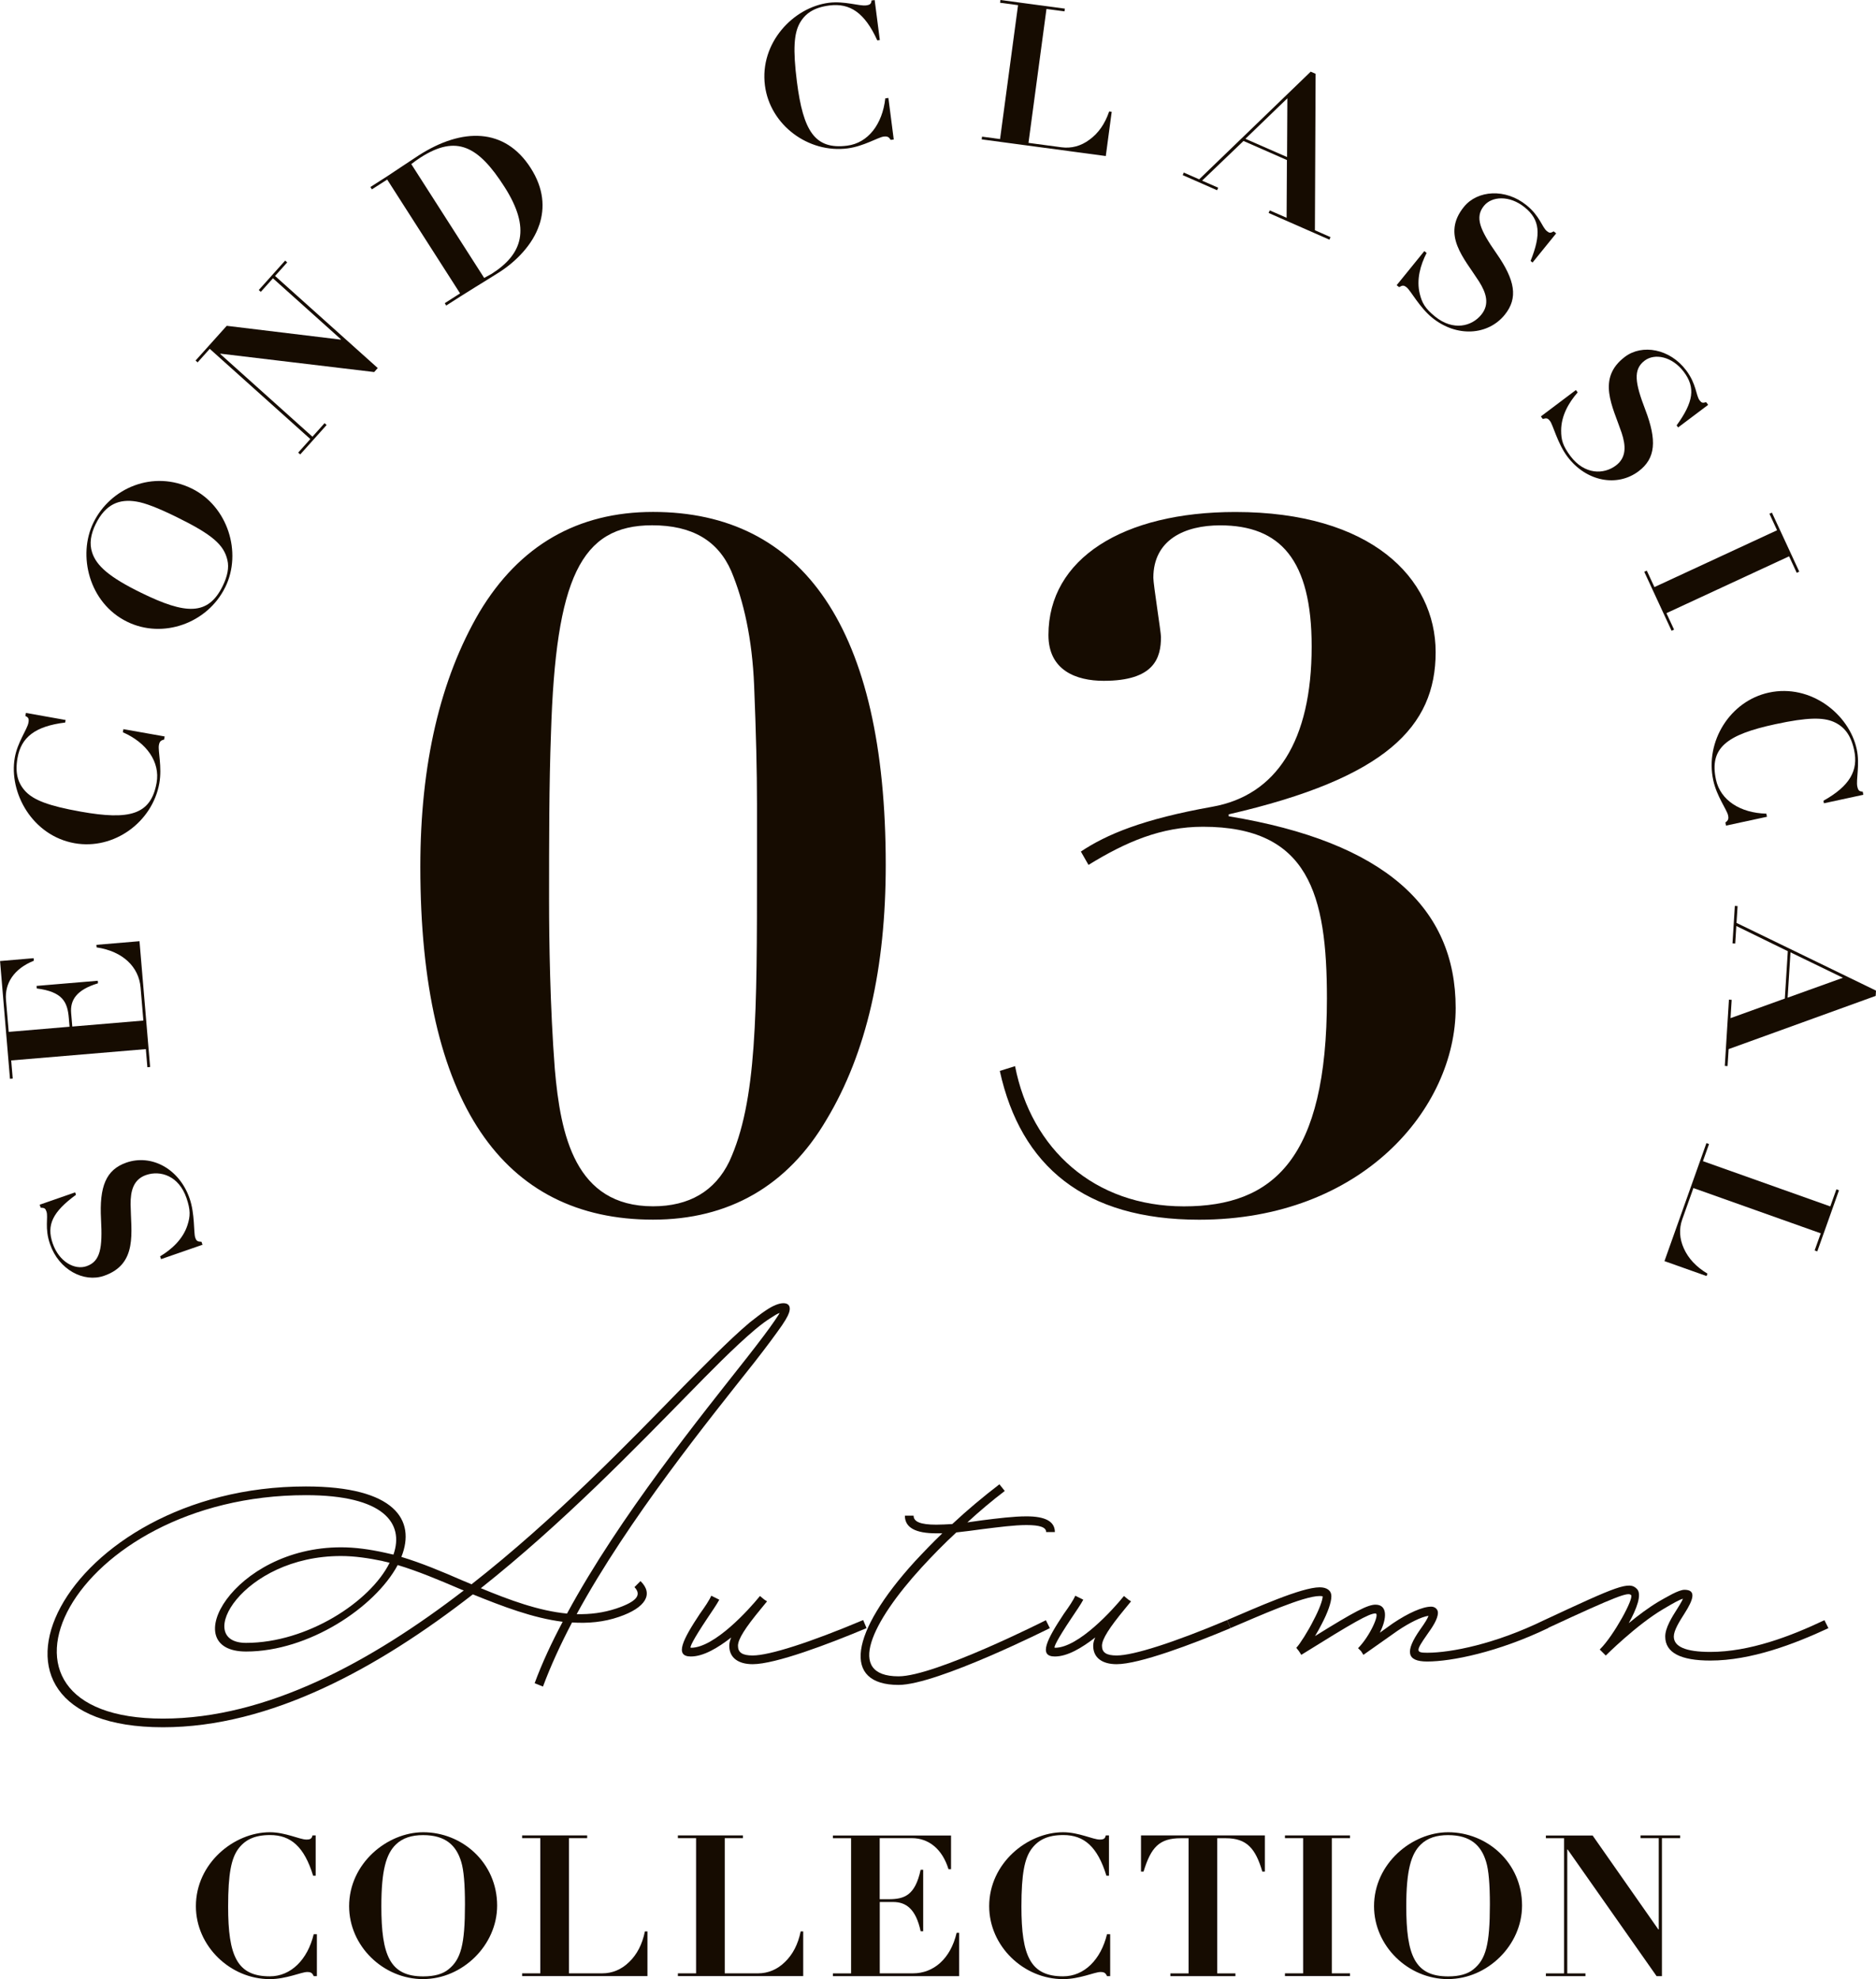
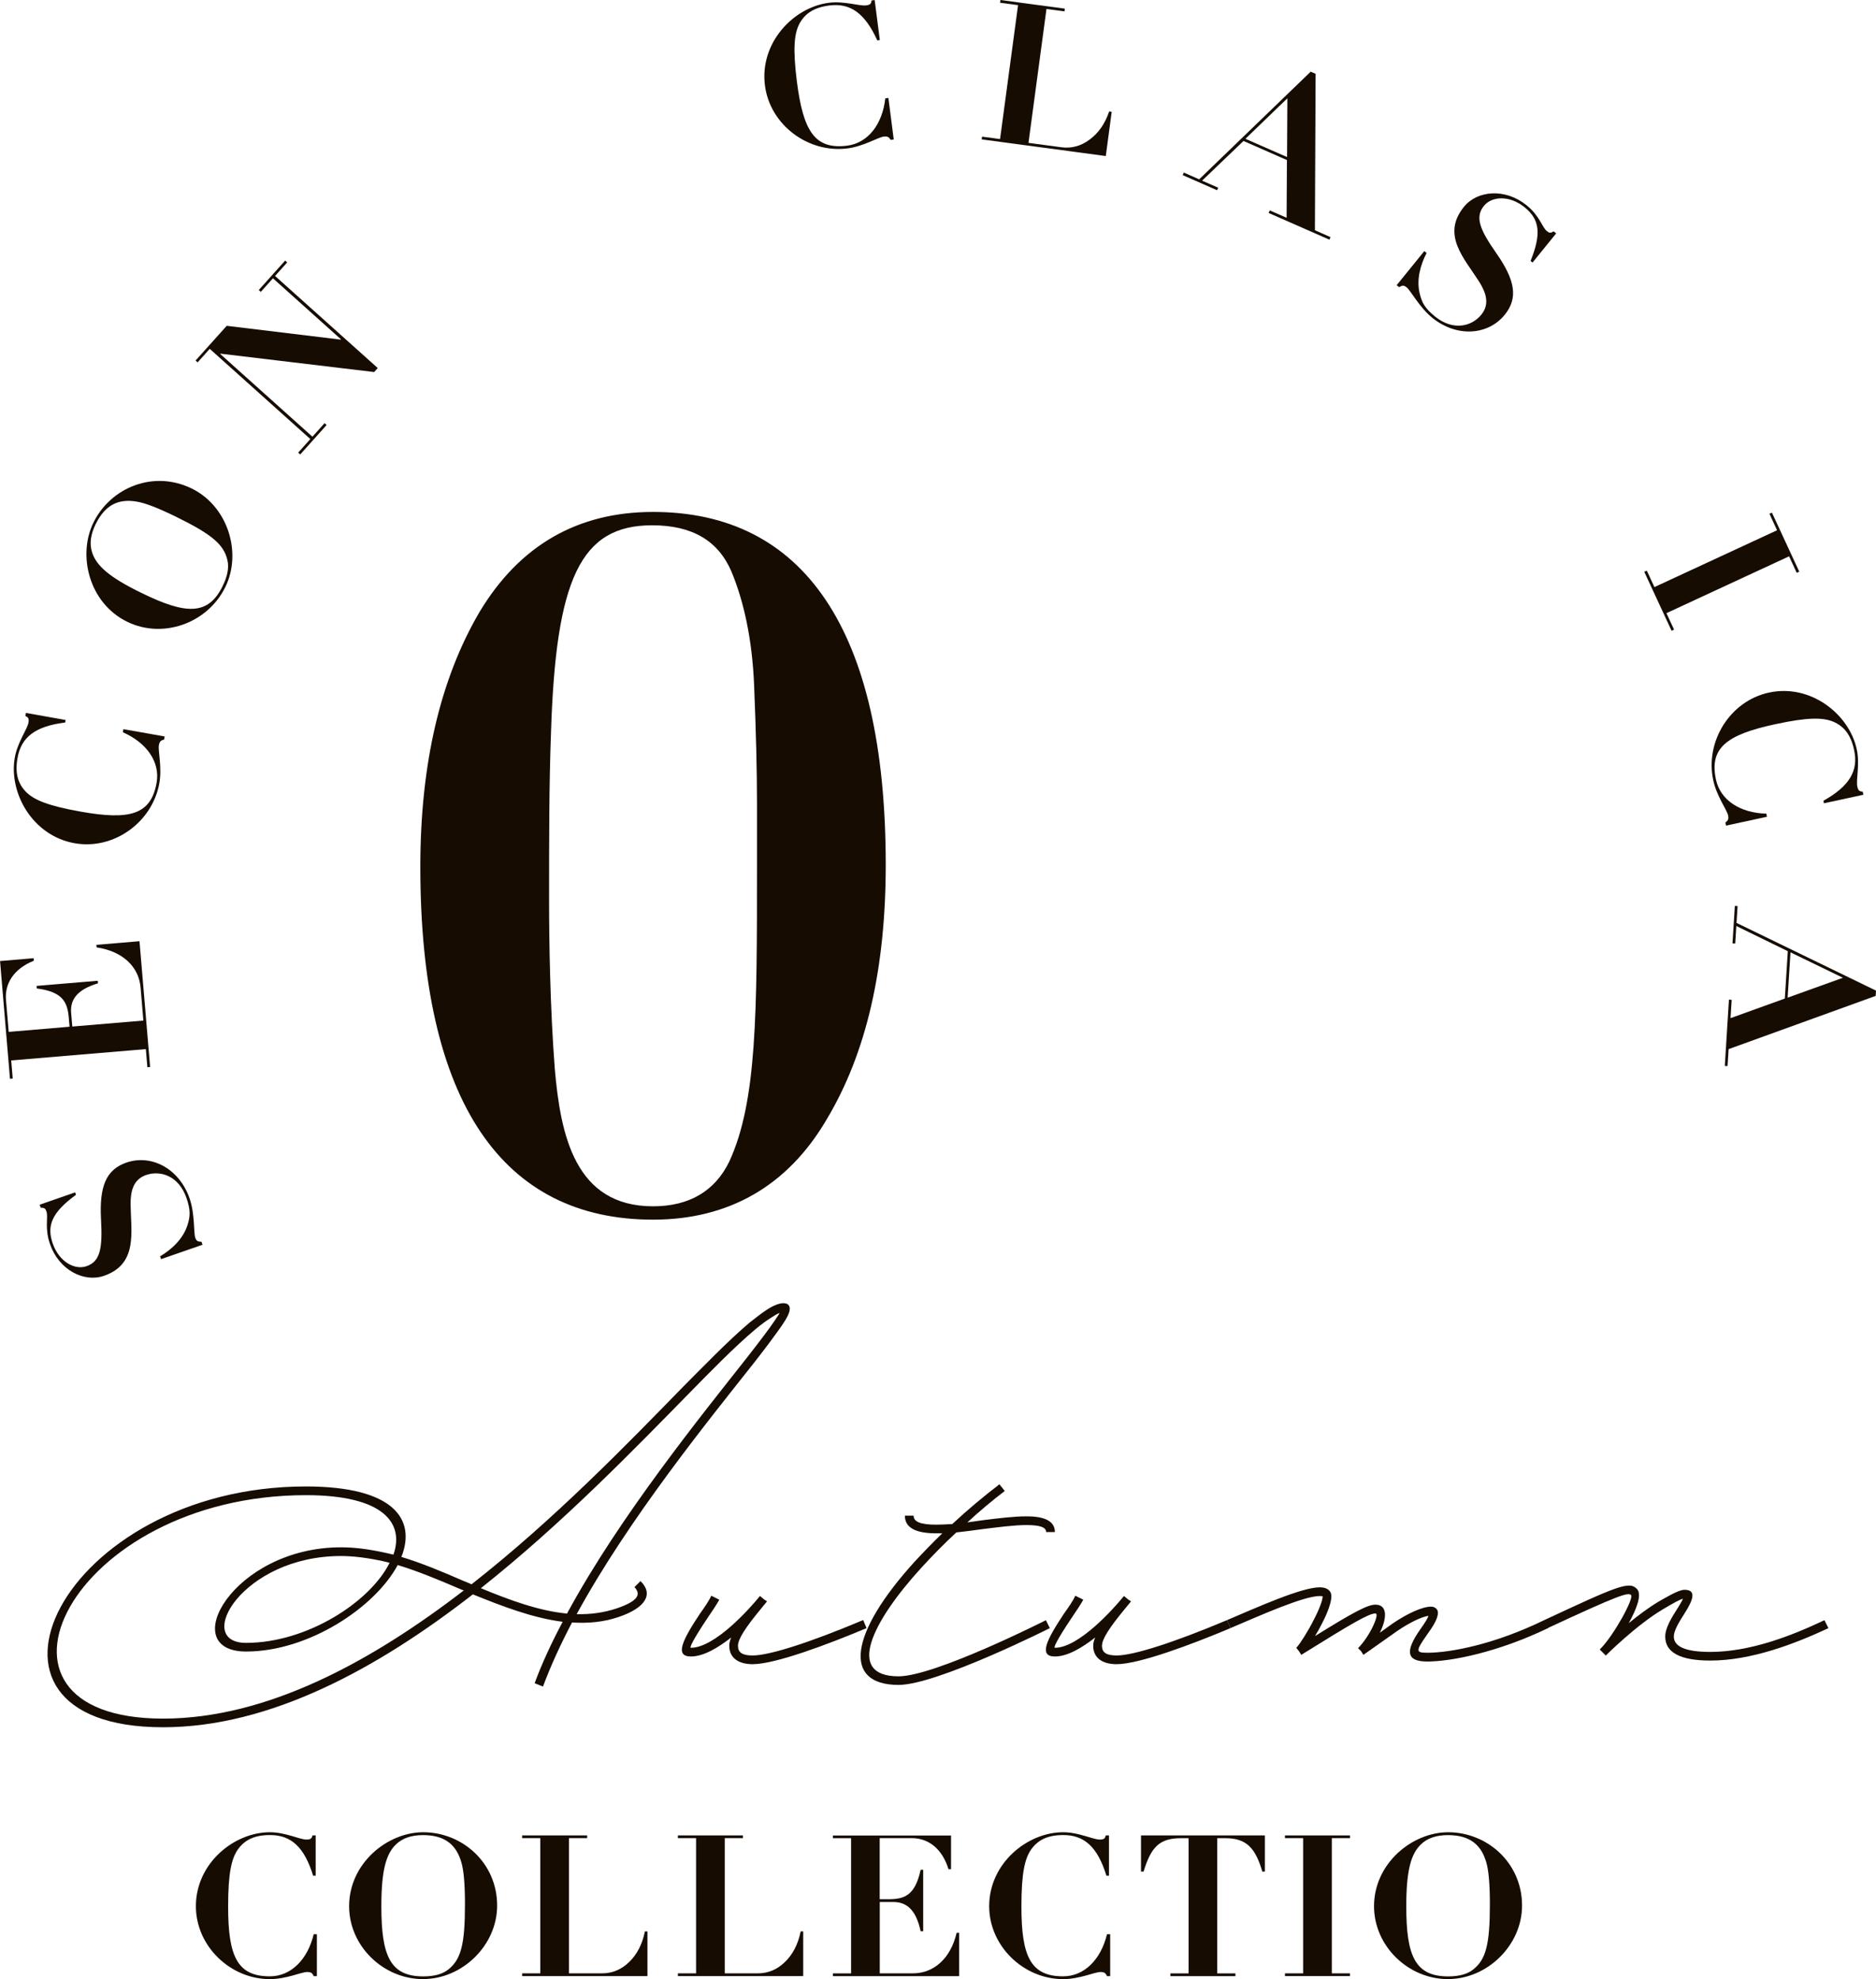
<svg xmlns="http://www.w3.org/2000/svg" id="_レイヤー_1" data-name="レイヤー 1" viewBox="0 0 295.06 311.25">
  <defs>
    <style>
      .cls-1 {
        fill: #160c01;
      }
    </style>
  </defs>
  <g>
    <path class="cls-1" d="M123.63,207.42c-.16,.32-.42,.63-.63,1-.95,1.37-2.42,3.36-4.31,5.78-7.14,9.03-19.8,24.63-27.99,39.65,2.15,.05,4.2-.21,6.25-.89,3.26-1.1,3.99-2.15,2.84-3.36l.95-.95c2.1,2.05,.79,4.2-3.36,5.62-2.42,.84-4.88,1.05-7.41,.89-1.79,3.41-3.36,6.83-4.57,10.08l-1.31-.53c1.16-3.15,2.68-6.41,4.41-9.66-4.67-.58-9.45-2.42-14.13-4.31-14.92,11.61-31.83,20.9-48.74,20.9-34.45,0-15.91-37.87,22.48-37.87,14.02,0,17.33,5.3,15.02,11.08,3.15,.95,6.41,2.31,9.66,3.73,.47,.21,.95,.37,1.37,.58,13.08-10.24,24.69-22.27,33.35-31.14,2.94-2.94,7.04-7.2,10.4-10.03,.95-.73,1.79-1.42,2.52-1.89,1.16-.79,2.1-1.15,2.78-1.15,1.26,0,1.26,1.1,.42,2.47Zm-50.68,42.7c-.21-.05-.47-.16-.68-.26-3.31-1.42-6.56-2.78-9.72-3.73-3.57,6.67-14.02,13.6-23.84,13.6-11.13,0-2.05-16.39,14.92-16.39,2.21,0,4.46,.31,6.88,.84l1.37,.31c1.73-4.94-1.52-9.35-13.76-9.35-37.08,0-54.41,35.14-22.48,35.14,16.33,0,32.72-8.93,47.32-20.17Zm-12.76-4.62c-2.26-.47-4.46-.79-6.57-.79-15.55,0-23.27,13.66-14.92,13.66,9.61,0,19.54-6.46,22.58-12.6-.37-.11-.73-.16-1.1-.26Zm62.29-38.76c.05-.11,.1-.21,.16-.26-.37,.1-.84,.42-1.42,.79-.68,.42-1.47,1-2.42,1.79-3.31,2.78-7.41,6.99-10.29,9.93-8.56,8.72-19.96,20.54-32.88,30.78,4.57,1.89,9.14,3.57,13.55,3.99,8.3-15.34,21.22-31.25,28.41-40.39,1.89-2.42,3.36-4.36,4.25-5.67l.63-.95Z" />
    <path class="cls-1" d="M136.29,256.05c-5.99,2.52-14.34,5.67-17.91,5.67-2.31,0-3.68-1.05-3.68-2.89,0-.42,.1-.84,.31-1.31-2.1,1.63-4.36,2.99-6.35,2.99-2.63,0-1.26-2.68,1.42-6.72,.79-1.1,1.47-2.1,1.79-2.84l1.26,.63c-.42,.79-1.16,1.84-1.89,2.94-2.21,3.31-2.84,4.62-2.57,4.62,3.73,0,9.19-6.09,10.77-8.04l.05-.05,.05-.05,.63,.53,.47,.31-.95,1.16c-2.47,2.99-3.62,4.78-3.62,5.83s.68,1.52,2.31,1.52c2.63,0,9.03-2.05,17.38-5.57l.53,1.26Z" />
    <path class="cls-1" d="M164.49,254.79l.63,1.26s-17.75,8.93-23.79,8.93c-8.88,0-7.72-8.14,2.57-19.43,1.37-1.47,2.78-2.94,4.31-4.41h-.95c-3.26,0-4.94-.89-4.94-2.78h1.37c0,.95,1.05,1.42,3.57,1.42,.79,0,1.63-.05,2.52-.1,2.36-2.21,4.88-4.31,7.41-6.25l.84,1.05c-2,1.52-3.99,3.2-5.88,4.94l2.26-.32c2.52-.32,5.04-.63,7.04-.63,2.94,0,4.46,.79,4.46,2.47h-1.37c0-.74-.95-1.1-3.1-1.1-1.89,0-4.31,.32-6.83,.63-1.42,.21-2.84,.37-4.2,.53-1.94,1.79-3.78,3.68-5.46,5.51-7.83,8.56-12.03,17.12-3.62,17.12,5.72,0,23.16-8.82,23.16-8.82Z" />
    <path class="cls-1" d="M193.53,256.05c-5.99,2.52-14.34,5.67-17.91,5.67-2.31,0-3.68-1.05-3.68-2.89,0-.42,.11-.84,.32-1.31-2.1,1.63-4.36,2.99-6.35,2.99-2.63,0-1.26-2.68,1.42-6.72,.79-1.1,1.47-2.1,1.79-2.84l1.26,.63c-.42,.79-1.16,1.84-1.89,2.94-2.21,3.31-2.84,4.62-2.57,4.62,3.73,0,9.19-6.09,10.77-8.04l.05-.05,.05-.05,.63,.53,.47,.31-.95,1.16c-2.47,2.99-3.62,4.78-3.62,5.83s.68,1.52,2.31,1.52c2.63,0,9.03-2.05,17.38-5.57l.53,1.26Z" />
    <path class="cls-1" d="M243.48,256.05c-7.88,3.78-15.18,5.25-19.01,5.25-3.26,0-3.52-1.58-1.1-5.04,.79-1.1,1.16-1.73,1.31-2.15-1.1,.16-2.94,1.05-4.88,2.36l-5.36,3.78-.37-.58-.47-.47c1.84-1.84,3.47-5.46,2.73-5.46-1,0-3.41,1.37-11.66,6.51l-.37-.58-.42-.53,.05-.05c.47-.47,1.79-2.52,2.68-4.31,.84-1.58,1.42-3.1,1.42-3.73,0,0-.1-.05-.47-.05-2.57,0-9.56,3.15-14.02,5.04l-.53-1.26c4.46-1.89,11.66-5.15,14.55-5.15,1.1,0,1.84,.47,1.84,1.42s-.58,2.57-1.52,4.36c-.31,.63-.68,1.26-1.05,1.89,6.25-3.89,8.3-4.94,9.51-4.94,1.89,0,1.84,2.1,.68,4.41l2.05-1.47c2.42-1.63,4.67-2.63,6.04-2.63,.58,0,1.05,.42,1.05,.95,0,1-.89,2.31-1.68,3.41-1.84,2.63-1.84,2.89,0,2.89,3.73,0,10.71-1.37,18.44-5.15l.58,1.26Z" />
    <path class="cls-1" d="M287.59,256.05c-5.41,2.52-12.19,5.1-18.59,5.1-4.62,0-7.09-1.21-7.09-3.78,0-1.37,1.05-3.05,1.89-4.36,.63-1,.84-1.42,.89-1.58-.47,.11-1.42,.63-3.1,1.63-4.2,2.47-9.03,7.3-9.03,7.3l-.95-.95,.1-.1c2.1-2.1,5.3-7.93,4.83-8.46-.47-.47-1.94,0-13.13,5.2l-.53-1.26c11.5-5.36,13.39-6.2,14.6-4.88,.79,.84-.05,3.1-1.31,5.36,1.47-1.21,3.15-2.47,4.73-3.41,1.21-.68,3.1-1.84,4.04-1.84,1.89,0,1.42,1.52,0,3.73-.84,1.31-1.68,2.68-1.68,3.62,0,1.58,1.84,2.42,5.73,2.42,6.2,0,12.66-2.47,17.96-4.99l.63,1.26Z" />
  </g>
  <g>
    <path class="cls-1" d="M49.15,288.65h.5v6.34h-.4c-1.4-4.57-3.51-6.4-6.78-6.4-2.49,0-3.98,.78-5.04,2.24-1.03,1.46-1.55,3.76-1.55,9.01,0,7.8,1.43,10.97,6.56,10.97,3.33,0,5.94-2.64,6.9-6.62h.5v6.59h-.5c-.22-.5-.44-.65-1.03-.65-.9,0-3.29,1.12-5.87,1.12-6.22,0-11.63-5.19-11.63-11.47,0-6.75,6-11.63,11.63-11.63,2.46,0,4.69,1.15,5.75,1.15,.62,0,.84-.13,.96-.65Z" />
    <path class="cls-1" d="M66.57,311.25c-6.31,0-11.66-5.22-11.66-11.47,0-6.71,5.97-11.63,11.66-11.63,6.12,0,11.62,4.79,11.62,11.53,0,6.28-5.5,11.56-11.62,11.56Zm3.98-1.55c1.93-1.55,2.58-3.85,2.58-10.19,0-3.2-.19-5.41-.59-6.71-.78-2.61-2.49-4.2-6-4.2-1.77,0-3.2,.44-4.26,1.46-1.55,1.49-2.3,4.07-2.3,9.73,0,7.77,1.37,11.03,6.59,11.03,1.74,0,3.08-.37,3.98-1.12Z" />
    <path class="cls-1" d="M92.35,288.65v.43h-2.86v21.26h5.22c1.58,0,3.02-.59,4.23-1.77,1.24-1.18,2.08-2.8,2.49-4.82h.4v7.02h-19.71v-.43h2.86v-21.26h-2.86v-.43h10.23Z" />
    <path class="cls-1" d="M116.85,288.65v.43h-2.86v21.26h5.22c1.58,0,3.02-.59,4.23-1.77,1.24-1.18,2.08-2.8,2.49-4.82h.4v7.02h-19.71v-.43h2.86v-21.26h-2.86v-.43h10.23Z" />
    <path class="cls-1" d="M149.58,288.65v5.31h-.4c-.99-3.23-3.17-4.88-5.75-4.88h-5.07v9.6h1.4c2.49,0,4.17-.59,5.04-4.63h.4v9.67h-.4c-.75-3.51-2.3-4.6-4.32-4.6h-2.11v11.22h5.22c3.23,0,5.91-2.27,6.87-6.37h.4v6.81h-19.86v-.43h2.86v-21.26h-2.86v-.43h18.59Z" />
    <path class="cls-1" d="M173.92,288.65h.5v6.34h-.4c-1.4-4.57-3.51-6.4-6.78-6.4-2.49,0-3.98,.78-5.04,2.24-1.03,1.46-1.55,3.76-1.55,9.01,0,7.8,1.43,10.97,6.56,10.97,3.33,0,5.94-2.64,6.9-6.62h.5v6.59h-.5c-.22-.5-.44-.65-1.03-.65-.9,0-3.29,1.12-5.87,1.12-6.22,0-11.63-5.19-11.63-11.47,0-6.75,6-11.63,11.63-11.63,2.46,0,4.69,1.15,5.75,1.15,.62,0,.84-.13,.96-.65Z" />
    <path class="cls-1" d="M198.94,288.65v5.69h-.4c-1.06-3.61-2.42-5.25-5.75-5.25h-1.34v21.26h2.86v.43h-10.23v-.43h2.86v-21.26h-1.21c-3.39,0-4.69,1.4-5.87,5.25h-.4v-5.69h19.49Z" />
    <path class="cls-1" d="M212.33,288.65v.43h-2.86v21.26h2.86v.43h-10.23v-.43h2.86v-21.26h-2.86v-.43h10.23Z" />
    <path class="cls-1" d="M227.77,311.25c-6.31,0-11.66-5.22-11.66-11.47,0-6.71,5.97-11.63,11.66-11.63,6.12,0,11.62,4.79,11.62,11.53,0,6.28-5.5,11.56-11.62,11.56Zm3.98-1.55c1.93-1.55,2.58-3.85,2.58-10.19,0-3.2-.19-5.41-.59-6.71-.78-2.61-2.49-4.2-6-4.2-1.77,0-3.2,.44-4.26,1.46-1.55,1.49-2.3,4.07-2.3,9.73,0,7.77,1.37,11.03,6.59,11.03,1.74,0,3.08-.37,3.98-1.12Z" />
-     <path class="cls-1" d="M250.48,288.65l10.35,14.79h.06v-14.36h-2.86v-.43h6.22v.43h-2.86v21.7h-.84l-13.99-19.92h-.06v19.49h2.86v.43h-6.22v-.43h2.86v-21.26h-2.86v-.43h7.34Z" />
  </g>
  <g>
    <g>
      <path class="cls-1" d="M130.01,176.06c-6.15,10.5-15.45,15.75-27.3,15.75-23.55,0-36.6-18.3-36.6-55.5,0-16.2,3.15-29.55,9.3-40.05,6.3-10.5,15.45-15.75,27.3-15.75,23.55,0,36.6,18.3,36.6,55.5,0,16.2-3,29.55-9.3,40.05Zm-43.65-34.2c0,5.85,.15,16.5,.9,26.25,.9,10.35,3.15,21.6,15.45,21.6,5.7,0,9.75-2.4,12-7.05,4.35-9.45,4.35-23.25,4.35-46.5v-9.75c0-5.1-.15-11.25-.45-18.6s-1.65-13.35-3.6-18c-2.1-4.8-6.15-7.2-12.45-7.2-11.25,0-15.15,8.4-15.9,32.7-.3,8.1-.3,16.65-.3,26.55Z" />
-       <path class="cls-1" d="M193.25,128.07v.3c24.6,4.05,35.7,14.4,35.7,30.15s-14.7,33.3-40.35,33.3c-18,0-28.05-8.4-31.35-23.4l2.4-.75c2.55,13.05,12.45,22.05,26.55,22.05s22.5-7.5,22.5-32.7c0-16.35-2.85-27-19.5-27-6.6,0-12.15,2.4-18,6l-1.2-2.1c4.05-2.7,9.75-5.1,20.7-7.05,10.05-1.8,15.6-10.35,15.6-25.2,0-13.65-4.95-19.05-14.4-19.05-5.55,0-10.5,2.25-10.5,8.25,0,1.05,1.2,8.55,1.2,9.3,0,3.3-1.05,6.9-9,6.9-4.35,0-8.7-1.65-8.7-7.2,0-12,11.7-19.35,29.4-19.35,21.3,0,31.5,10.35,31.5,22.05s-7.8,19.8-32.55,25.5Z" />
    </g>
    <g>
      <path class="cls-1" d="M6.4,189.93l-.16-.47,5.58-1.94,.13,.38c-3.67,2.69-4.67,4.75-3.66,7.65,1.01,2.91,3.47,4.22,5.32,3.58,2.2-.76,2.52-2.88,2.28-7.37-.28-5.17,.78-7.8,3.98-8.92,3.93-1.37,8.32,.93,9.95,5.63,.84,2.41,.63,5.41,.88,6.14,.19,.56,.36,.66,.99,.68l.16,.47-6.52,2.26-.15-.44c1.82-1.09,3.6-2.7,4.31-4.92,.44-1.37,.5-2.35-.17-4.28-1.2-3.46-4.08-4.37-6.34-3.59-2,.69-2.46,2.5-2.44,4.63,.05,4.32,1.18,9.36-4.17,11.22-3.2,1.11-7.11-.95-8.5-4.97-.89-2.55-.25-4.22-.56-5.13-.17-.5-.3-.59-.9-.61Z" />
      <path class="cls-1" d="M0,151.14l5.29-.45,.03,.4c-3.14,1.26-4.59,3.57-4.38,6.14l.43,5.05,9.57-.81-.12-1.39c-.21-2.48-.94-4.1-5.04-4.63l-.03-.4,9.63-.81,.03,.4c-3.44,1.04-4.39,2.68-4.22,4.69l.18,2.11,11.18-.94-.44-5.2c-.27-3.22-2.76-5.69-6.92-6.31l-.03-.4,6.78-.57,1.67,19.78-.43,.04-.24-2.85-21.18,1.78,.24,2.85-.43,.04-1.56-18.51Z" />
      <path class="cls-1" d="M3.99,112.61l.09-.49,6.24,1.11-.07,.4c-4.74,.58-6.92,2.33-7.49,5.55-.44,2.45,.07,4.05,1.32,5.35,1.26,1.27,3.43,2.19,8.6,3.11,7.68,1.37,11.05,.52,11.95-4.53,.58-3.27-1.56-6.31-5.31-7.95l.09-.49,6.49,1.15-.09,.49c-.53,.13-.72,.31-.82,.89-.16,.89,.52,3.44,.07,5.98-1.09,6.12-7.15,10.53-13.33,9.43-6.64-1.18-10.39-7.94-9.4-13.48,.43-2.42,1.95-4.42,2.14-5.46,.11-.61,.02-.85-.47-1.06Z" />
      <path class="cls-1" d="M35.42,92.36c-2.78,5.67-9.82,8.17-15.42,5.42-6.03-2.95-7.81-10.47-5.31-15.58,2.69-5.5,9.41-8.33,15.47-5.37,5.64,2.76,7.96,10.03,5.27,15.52Zm.35-4.26c-.55-2.41-2.33-4.01-8.02-6.8-2.87-1.41-4.94-2.21-6.29-2.42-2.69-.45-4.86,.39-6.41,3.54-.78,1.59-1.02,3.07-.56,4.47,.66,2.05,2.64,3.86,7.72,6.34,6.98,3.42,10.51,3.63,12.81-1.06,.77-1.56,1.02-2.93,.75-4.06Z" />
      <path class="cls-1" d="M35.66,51.24l17.92,2.17,.04-.05-10.69-9.59-1.91,2.13-.32-.29,4.15-4.63,.32,.29-1.91,2.13,16.15,14.48-.56,.63-24.17-2.89-.04,.05,14.5,13.01,1.91-2.13,.32,.29-4.15,4.63-.32-.29,1.91-2.13-15.82-14.19-1.91,2.13-.32-.29,4.9-5.46Z" />
-       <path class="cls-1" d="M84.82,35.35c-1.02,3.13-3.68,5.78-6.24,7.43-1.26,.8-2.53,1.58-3.8,2.36-1.53,.95-3.08,1.93-4.6,2.91l-.23-.37,2.41-1.54-11.46-17.9-2.41,1.54-.23-.37,2.75-1.76c.31-.2,3.85-2.57,4.84-3.21,6.88-4.41,13.55-4.36,17.61,1.97,2.08,3.25,2.25,6.27,1.37,8.94Zm-8.67,8.36l1.2-.66c4.82-3.08,6.21-7.07,1.99-13.67-4.1-6.41-7.53-8.24-13.18-4.62-.5,.32-1,.68-1.47,1.05l11.46,17.9Z" />
      <path class="cls-1" d="M137.08,.07l.49-.06,.81,6.29-.4,.05c-1.97-4.35-4.3-5.9-7.53-5.49-2.47,.32-3.85,1.28-4.71,2.86-.83,1.58-1.06,3.93-.4,9.14,.99,7.74,2.81,10.7,7.9,10.05,3.3-.42,5.55-3.38,6-7.44l.49-.06,.84,6.53-.49,.06c-.28-.47-.51-.59-1.1-.52-.89,.12-3.13,1.53-5.68,1.86-6.16,.79-12.19-3.67-12.99-9.9-.86-6.69,4.47-12.29,10.05-13,2.44-.31,4.8,.54,5.85,.41,.62-.08,.82-.23,.87-.77Z" />
      <path class="cls-1" d="M167.48,1.36l-.06,.43-2.83-.38-2.83,21.06,5.17,.69c1.57,.21,3.07-.18,4.42-1.19,1.39-1,2.44-2.49,3.1-4.44l.4,.05-.93,6.96-19.52-2.62,.06-.43,2.83,.38,2.83-21.06-2.83-.38,.06-.43,10.13,1.36Z" />
      <path class="cls-1" d="M206.15,11.27l.77,.34-.11,24.6,2.45,1.08-.17,.4-9.56-4.2,.18-.4,2.65,1.16,.05-9.08-6.83-3-6.51,6.24,2.53,1.11-.17,.4-5.41-2.38,.17-.4,2.42,1.06,17.55-16.94Zm-10.27,10.56l6.55,2.87,.05-9.24-6.6,6.37Z" />
      <path class="cls-1" d="M244.37,36.39l.39,.31-3.72,4.59-.31-.25c1.7-4.22,1.47-6.5-.92-8.43-2.39-1.94-5.18-1.76-6.41-.24-1.47,1.81-.62,3.78,1.95,7.46,2.96,4.24,3.45,7.04,1.32,9.67-2.62,3.24-7.56,3.6-11.42,.46-1.98-1.61-3.38-4.26-3.99-4.75-.46-.37-.66-.37-1.2-.05l-.39-.31,4.35-5.36,.36,.29c-.97,1.89-1.64,4.19-1.07,6.45,.35,1.4,.81,2.26,2.4,3.55,2.85,2.31,5.78,1.56,7.28-.3,1.33-1.64,.77-3.42-.37-5.22-2.33-3.65-5.94-7.33-2.37-11.73,2.13-2.63,6.54-2.94,9.85-.25,2.1,1.7,2.44,3.46,3.19,4.06,.41,.33,.57,.34,1.09,.04Z" />
-       <path class="cls-1" d="M268.36,63.27l.3,.4-4.72,3.55-.24-.32c2.67-3.68,2.99-5.95,1.14-8.41s-4.6-2.96-6.16-1.78c-1.86,1.4-1.52,3.51,.09,7.71,1.85,4.83,1.65,7.67-1.06,9.7-3.33,2.5-8.2,1.66-11.19-2.31-1.53-2.04-2.25-4.96-2.72-5.58-.35-.47-.55-.52-1.15-.34l-.3-.4,5.51-4.15,.28,.37c-1.4,1.6-2.6,3.67-2.6,6,0,1.44,.24,2.39,1.47,4.03,2.21,2.93,5.23,2.91,7.14,1.47,1.69-1.27,1.57-3.13,.9-5.15-1.38-4.1-3.99-8.55,.53-11.95,2.71-2.04,7.06-1.27,9.62,2.13,1.63,2.16,1.53,3.94,2.11,4.71,.32,.42,.47,.46,1.04,.3Z" />
      <path class="cls-1" d="M282.99,89.9l-.4,.18-1.2-2.59-19.29,8.94,1.2,2.59-.39,.18-4.3-9.28,.4-.18,1.2,2.59,19.29-8.94-1.2-2.59,.39-.18,4.3,9.28Z" />
      <path class="cls-1" d="M292.97,124.5l.1,.49-6.2,1.34-.08-.4c4.17-2.33,5.52-4.78,4.83-7.97-.52-2.43-1.6-3.73-3.25-4.45-1.64-.69-4-.73-9.14,.38-7.63,1.64-10.42,3.71-9.34,8.72,.7,3.25,3.83,5.25,7.92,5.35l.1,.49-6.44,1.39-.1-.49c.44-.32,.55-.56,.42-1.14-.19-.88-1.79-2.98-2.33-5.51-1.31-6.08,2.63-12.46,8.76-13.78,6.59-1.42,12.63,3.42,13.81,8.91,.52,2.4-.14,4.83,.09,5.86,.13,.61,.3,.79,.84,.8Z" />
      <path class="cls-1" d="M295.06,155.78l-.05,.84-23.13,8.37-.17,2.67-.43-.03,.65-10.42,.43,.03-.18,2.88,8.54-3.08,.47-7.45-8.1-3.96-.17,2.76-.43-.03,.37-5.89,.43,.03-.17,2.64,21.94,10.65Zm-13.45-6.01l-.45,7.13,8.7-3.13-8.25-4Z" />
-       <path class="cls-1" d="M285.82,196.8l-.41-.15,.96-2.69-20.03-7.12-1.75,4.92c-.53,1.49-.45,3.04,.25,4.58,.7,1.57,1.94,2.9,3.71,3.96l-.14,.38-6.62-2.35,6.6-18.56,.41,.15-.96,2.69,20.03,7.12,.96-2.69,.41,.15-3.42,9.63Z" />
    </g>
  </g>
</svg>